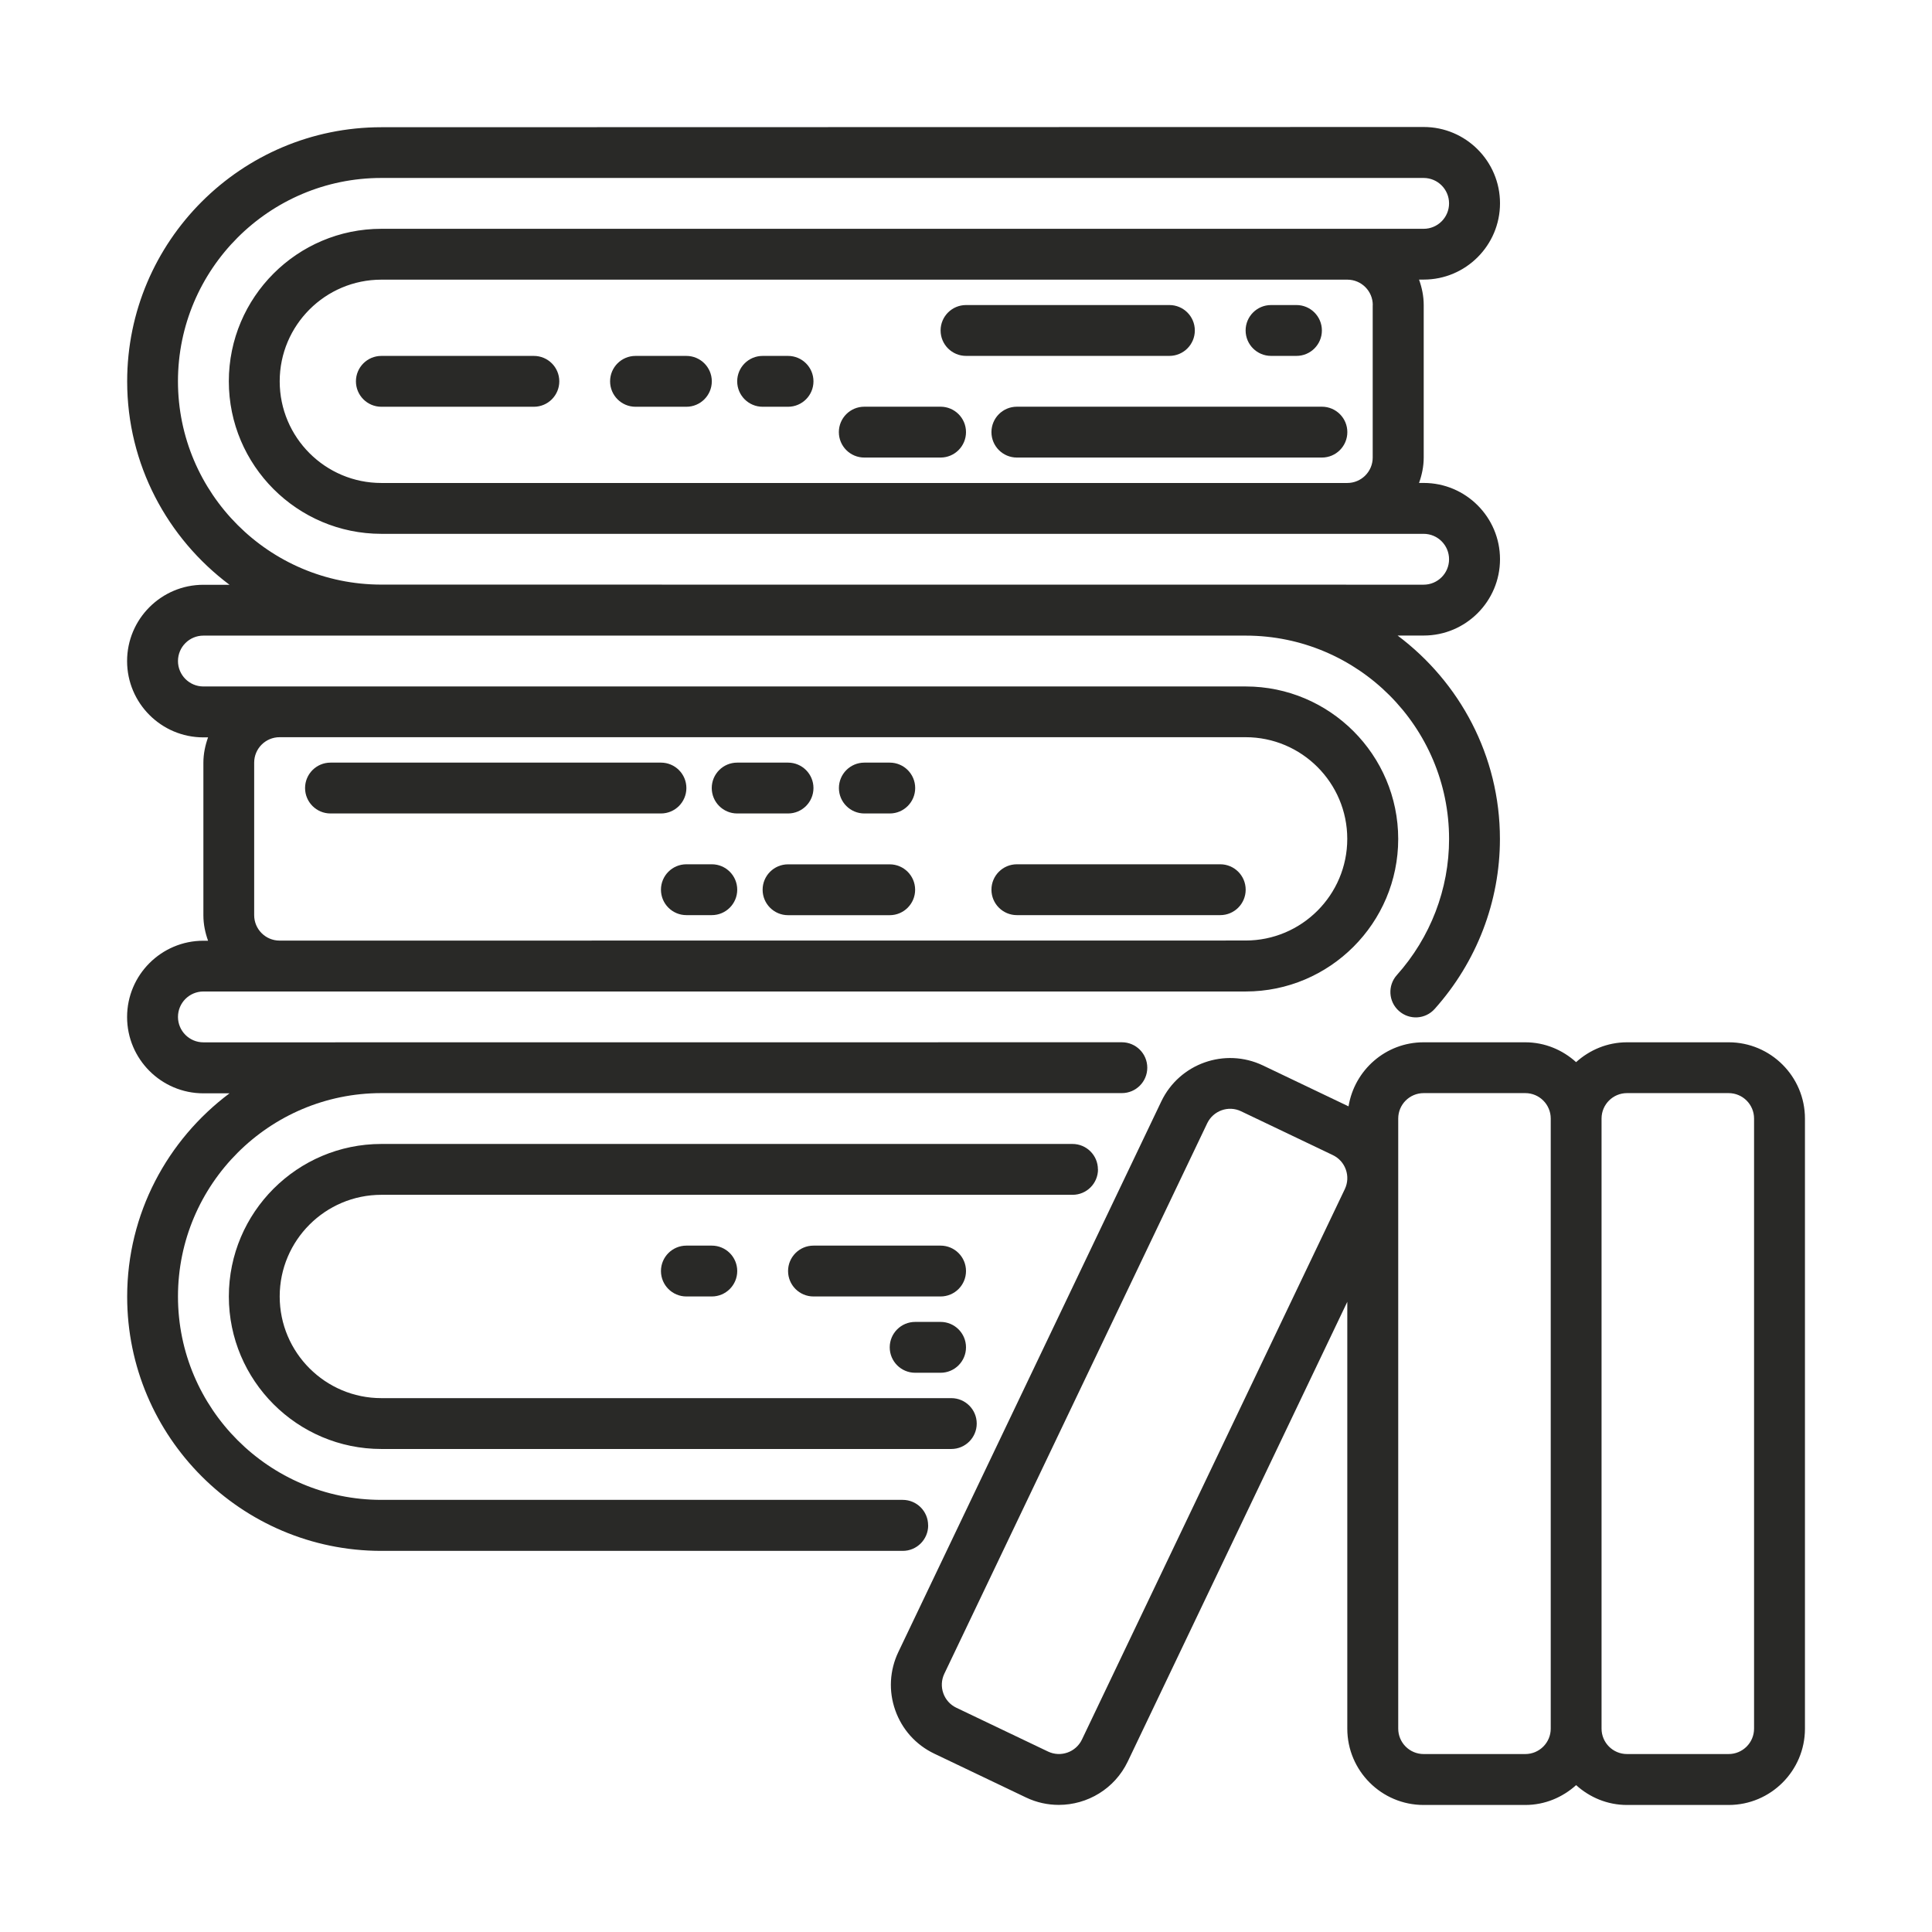
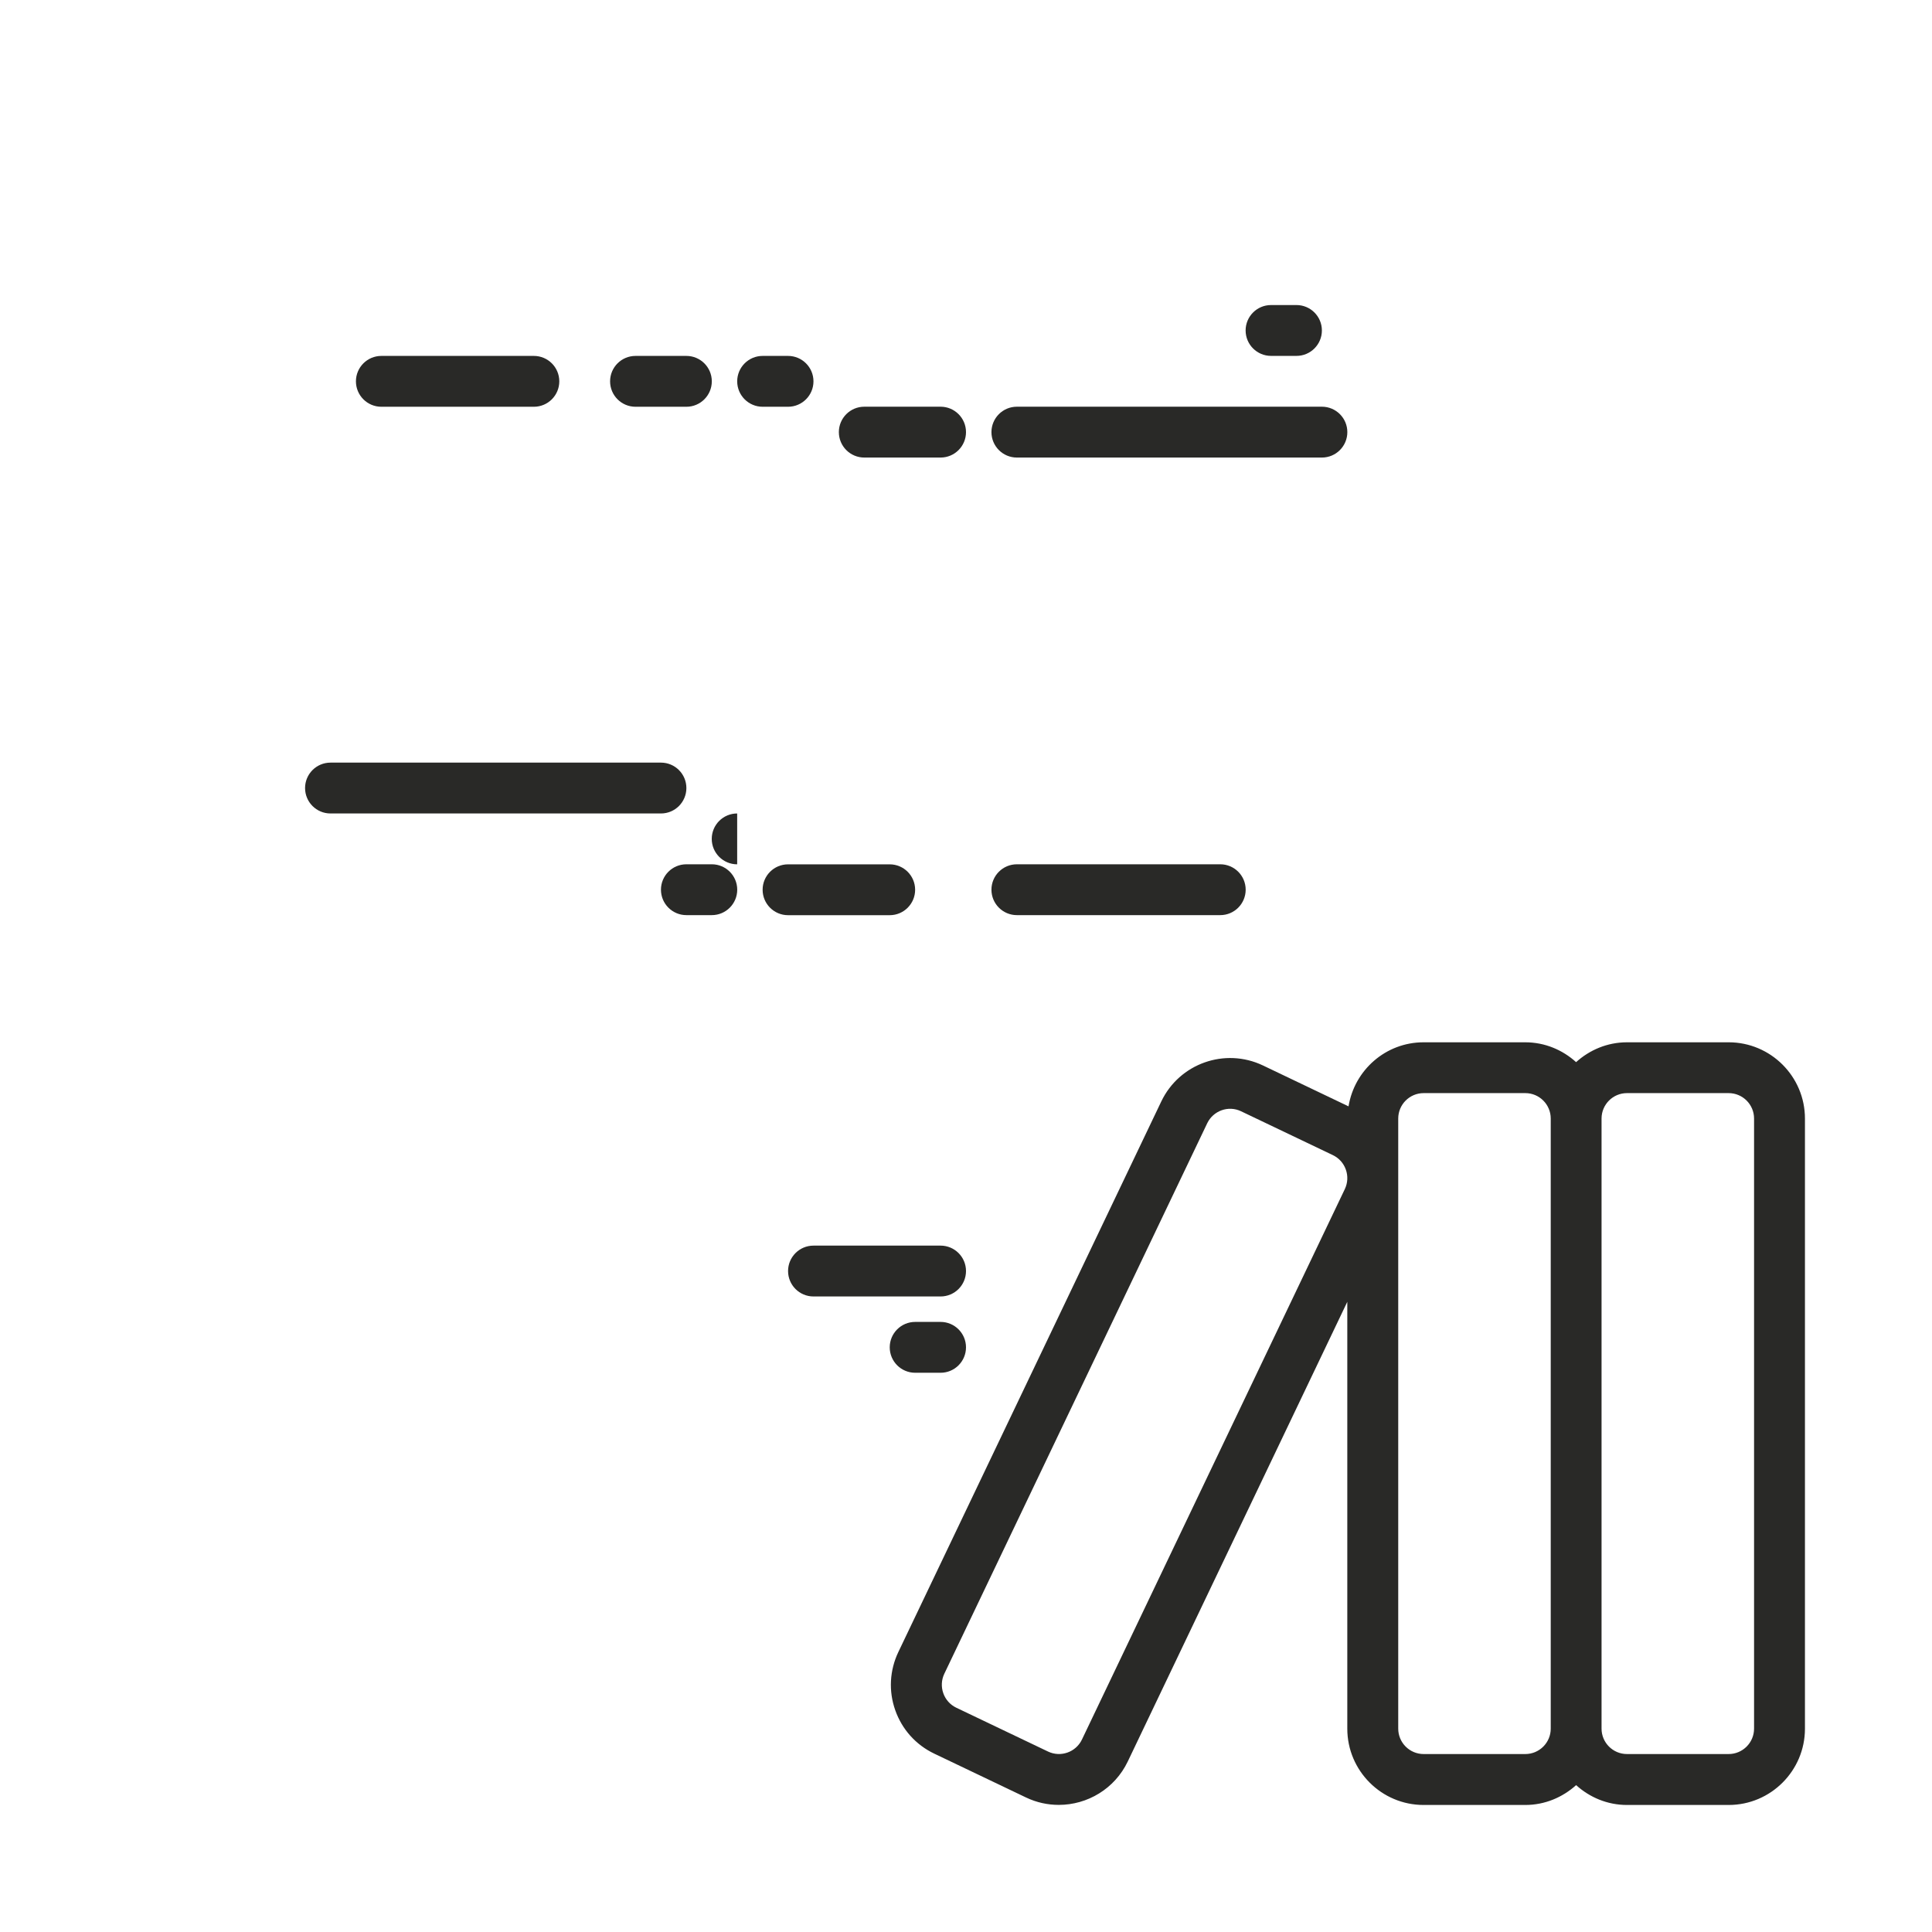
<svg xmlns="http://www.w3.org/2000/svg" viewBox="0 0 100 100" fill-rule="evenodd">
-   <path d="m48.039 78.949c0-0.727-0.59-1.316-1.316-1.316h-26.984c-5.805 0-10.527-4.723-10.527-10.527 0-5.805 4.723-10.527 10.527-10.527h38.328c0.727 0 1.316-0.59 1.316-1.316 0-0.727-0.59-1.316-1.316-1.316l-47.539 0.004c-0.727 0-1.316-0.59-1.316-1.316 0-0.727 0.59-1.316 1.316-1.316h53.949c4.352 0 7.894-3.543 7.894-7.894s-3.543-7.894-7.894-7.894h-53.949c-0.727 0-1.316-0.59-1.316-1.316 0-0.727 0.59-1.316 1.316-1.316h53.949c5.805 0 10.527 4.723 10.527 10.527 0 2.59-0.961 5.094-2.703 7.043-0.484 0.539-0.438 1.375 0.105 1.855 0.539 0.484 1.371 0.441 1.855-0.105 2.176-2.434 3.375-5.559 3.375-8.797 0-4.305-2.09-8.125-5.297-10.527h1.352c2.176 0 3.949-1.77 3.949-3.949 0-2.176-1.77-3.949-3.949-3.949h-0.242c0.148-0.414 0.242-0.852 0.242-1.316v-7.894c0-0.465-0.094-0.902-0.242-1.316h0.242c2.176 0 3.949-1.77 3.949-3.949 0-2.176-1.77-3.949-3.949-3.949l-53.953 0.012c-7.254 0-13.156 5.902-13.156 13.156 0 4.305 2.09 8.125 5.297 10.527h-1.352c-2.176 0-3.949 1.77-3.949 3.949 0 2.176 1.77 3.949 3.949 3.949h0.242c-0.148 0.414-0.242 0.852-0.242 1.316v7.894c0 0.465 0.094 0.902 0.242 1.316h-0.242c-2.176 0-3.949 1.77-3.949 3.949 0 2.176 1.77 3.949 3.949 3.949h1.352c-3.207 2.402-5.297 6.219-5.297 10.527 0 7.254 5.902 13.156 13.156 13.156h26.988c0.727 0 1.316-0.59 1.316-1.316zm23.012-63.16v7.894c0 0.727-0.59 1.316-1.316 1.316h-49.996c-2.902 0-5.262-2.359-5.262-5.262 0-2.902 2.359-5.262 5.262-5.262h50c0.727 0 1.316 0.59 1.316 1.316zm-61.84 3.949c0-5.805 4.723-10.527 10.527-10.527h53.949c0.727 0 1.316 0.59 1.316 1.316 0 0.727-0.59 1.316-1.316 1.316h-53.949c-4.352 0-7.894 3.543-7.894 7.894 0 4.352 3.543 7.894 7.894 7.894h53.949c0.727 0 1.316 0.59 1.316 1.316 0 0.727-0.59 1.316-1.316 1.316l-53.949-0.004c-5.805 0-10.527-4.723-10.527-10.527zm3.945 27.629v-7.894c0-0.727 0.59-1.316 1.316-1.316h50c2.902 0 5.262 2.359 5.262 5.262 0 2.902-2.359 5.262-5.262 5.262l-50 0.004c-0.727 0-1.316-0.59-1.316-1.316z" fill="#292927" />
-   <path d="m56.828 60.527c0-0.727-0.59-1.316-1.316-1.316h-35.773c-4.352 0-7.894 3.543-7.894 7.894 0 4.352 3.543 7.894 7.894 7.894h29.5c0.727 0 1.316-0.59 1.316-1.316 0-0.727-0.59-1.316-1.316-1.316h-29.5c-2.902 0-5.262-2.359-5.262-5.262 0-2.902 2.359-5.262 5.262-5.262h35.777c0.727 0 1.316-0.59 1.316-1.316z" fill="#292927" />
  <path d="m48.684 64.473h-6.578c-0.727 0-1.316 0.59-1.316 1.316 0 0.727 0.59 1.316 1.316 1.316h6.578c0.727 0 1.316-0.59 1.316-1.316 0-0.727-0.59-1.316-1.316-1.316z" fill="#292927" />
-   <path d="m35.527 64.473c-0.727 0-1.316 0.59-1.316 1.316 0 0.727 0.59 1.316 1.316 1.316h1.316c0.727 0 1.316-0.59 1.316-1.316 0-0.727-0.59-1.316-1.316-1.316z" fill="#292927" />
  <path d="m48.684 68.422h-1.316c-0.727 0-1.316 0.59-1.316 1.316 0 0.727 0.59 1.316 1.316 1.316h1.316c0.727 0 1.316-0.59 1.316-1.316 0-0.727-0.59-1.316-1.316-1.316z" fill="#292927" />
  <path d="m35.527 40.789c0-0.727-0.59-1.316-1.316-1.316h-17.105c-0.727 0-1.316 0.59-1.316 1.316 0 0.727 0.59 1.316 1.316 1.316h17.105c0.727 0 1.316-0.59 1.316-1.316z" fill="#292927" />
-   <path d="m38.156 42.105h2.633c0.727 0 1.316-0.59 1.316-1.316 0-0.727-0.59-1.316-1.316-1.316h-2.633c-0.727 0-1.316 0.59-1.316 1.316 0 0.727 0.59 1.316 1.316 1.316z" fill="#292927" />
-   <path d="m44.738 42.105h1.316c0.727 0 1.316-0.59 1.316-1.316 0-0.727-0.59-1.316-1.316-1.316h-1.316c-0.727 0-1.316 0.59-1.316 1.316 0 0.727 0.59 1.316 1.316 1.316z" fill="#292927" />
+   <path d="m38.156 42.105h2.633h-2.633c-0.727 0-1.316 0.59-1.316 1.316 0 0.727 0.59 1.316 1.316 1.316z" fill="#292927" />
  <path d="m52.633 47.367h10.527c0.727 0 1.316-0.59 1.316-1.316 0-0.727-0.59-1.316-1.316-1.316h-10.527c-0.727 0-1.316 0.59-1.316 1.316 0 0.727 0.59 1.316 1.316 1.316z" fill="#292927" />
  <path d="m46.051 44.738h-5.262c-0.727 0-1.316 0.59-1.316 1.316 0 0.727 0.59 1.316 1.316 1.316h5.262c0.727 0 1.316-0.59 1.316-1.316 0-0.727-0.59-1.316-1.316-1.316z" fill="#292927" />
  <path d="m34.211 46.051c0 0.727 0.59 1.316 1.316 1.316h1.316c0.727 0 1.316-0.59 1.316-1.316 0-0.727-0.59-1.316-1.316-1.316h-1.316c-0.727 0-1.316 0.59-1.316 1.316z" fill="#292927" />
  <path d="m27.633 18.422h-7.894c-0.727 0-1.316 0.59-1.316 1.316 0 0.727 0.59 1.316 1.316 1.316h7.894c0.727 0 1.316-0.59 1.316-1.316 0-0.727-0.59-1.316-1.316-1.316z" fill="#292927" />
  <path d="m35.527 18.422h-2.633c-0.727 0-1.316 0.59-1.316 1.316 0 0.727 0.59 1.316 1.316 1.316h2.633c0.727 0 1.316-0.59 1.316-1.316 0-0.727-0.59-1.316-1.316-1.316z" fill="#292927" />
  <path d="m40.789 18.422h-1.316c-0.727 0-1.316 0.59-1.316 1.316 0 0.727 0.59 1.316 1.316 1.316h1.316c0.727 0 1.316-0.59 1.316-1.316 0-0.727-0.59-1.316-1.316-1.316z" fill="#292927" />
-   <path d="m61.844 17.105c0-0.727-0.59-1.316-1.316-1.316h-10.527c-0.727 0-1.316 0.59-1.316 1.316 0 0.727 0.59 1.316 1.316 1.316h10.527c0.727 0 1.316-0.59 1.316-1.316z" fill="#292927" />
  <path d="m64.473 17.105c0 0.727 0.59 1.316 1.316 1.316h1.316c0.727 0 1.316-0.59 1.316-1.316 0-0.727-0.59-1.316-1.316-1.316h-1.316c-0.727 0-1.316 0.59-1.316 1.316z" fill="#292927" />
  <path d="m52.633 21.051c-0.727 0-1.316 0.59-1.316 1.316 0 0.727 0.59 1.316 1.316 1.316h15.789c0.727 0 1.316-0.59 1.316-1.316 0-0.727-0.59-1.316-1.316-1.316z" fill="#292927" />
  <path d="m48.684 21.051h-3.949c-0.727 0-1.316 0.59-1.316 1.316 0 0.727 0.59 1.316 1.316 1.316h3.949c0.727 0 1.316-0.59 1.316-1.316 0-0.727-0.59-1.316-1.316-1.316z" fill="#292927" />
  <path d="m89.473 53.949h-5.262c-1.016 0-1.93 0.395-2.633 1.027-0.699-0.633-1.617-1.027-2.633-1.027h-5.262c-1.961 0-3.578 1.441-3.883 3.316l-4.43-2.117c-1.969-0.938-4.324-0.102-5.262 1.863l-13.609 28.496c-0.453 0.949-0.512 2.023-0.16 3.016 0.352 0.996 1.07 1.793 2.019 2.246l4.75 2.269c0.547 0.262 1.125 0.383 1.695 0.383 1.477 0 2.891-0.828 3.57-2.246l11.363-23.793v22.094c0 2.176 1.77 3.949 3.949 3.949h5.262c1.016 0 1.93-0.395 2.633-1.027 0.699 0.633 1.617 1.027 2.633 1.027h5.262c2.176 0 3.949-1.77 3.949-3.949v-31.578c0-2.176-1.77-3.949-3.949-3.949zm-19.863 7.594-13.609 28.496c-0.312 0.652-1.098 0.934-1.754 0.621l-4.75-2.269c-0.316-0.152-0.555-0.418-0.672-0.75-0.117-0.332-0.098-0.688 0.051-1.004l13.609-28.496c0.312-0.652 1.098-0.938 1.754-0.621l4.75 2.269c0.316 0.152 0.555 0.418 0.672 0.75 0.117 0.332 0.098 0.688-0.051 1.004zm9.34 29.246h-5.262c-0.727 0-1.316-0.59-1.316-1.316v-31.578c0-0.727 0.59-1.316 1.316-1.316h5.262c0.727 0 1.316 0.59 1.316 1.316v31.578c0 0.727-0.59 1.316-1.316 1.316zm11.84-1.316c0 0.727-0.59 1.316-1.316 1.316h-5.262c-0.727 0-1.316-0.59-1.316-1.316v-31.578c0-0.727 0.59-1.316 1.316-1.316h5.262c0.727 0 1.316 0.59 1.316 1.316z" fill="#292927" />
</svg>